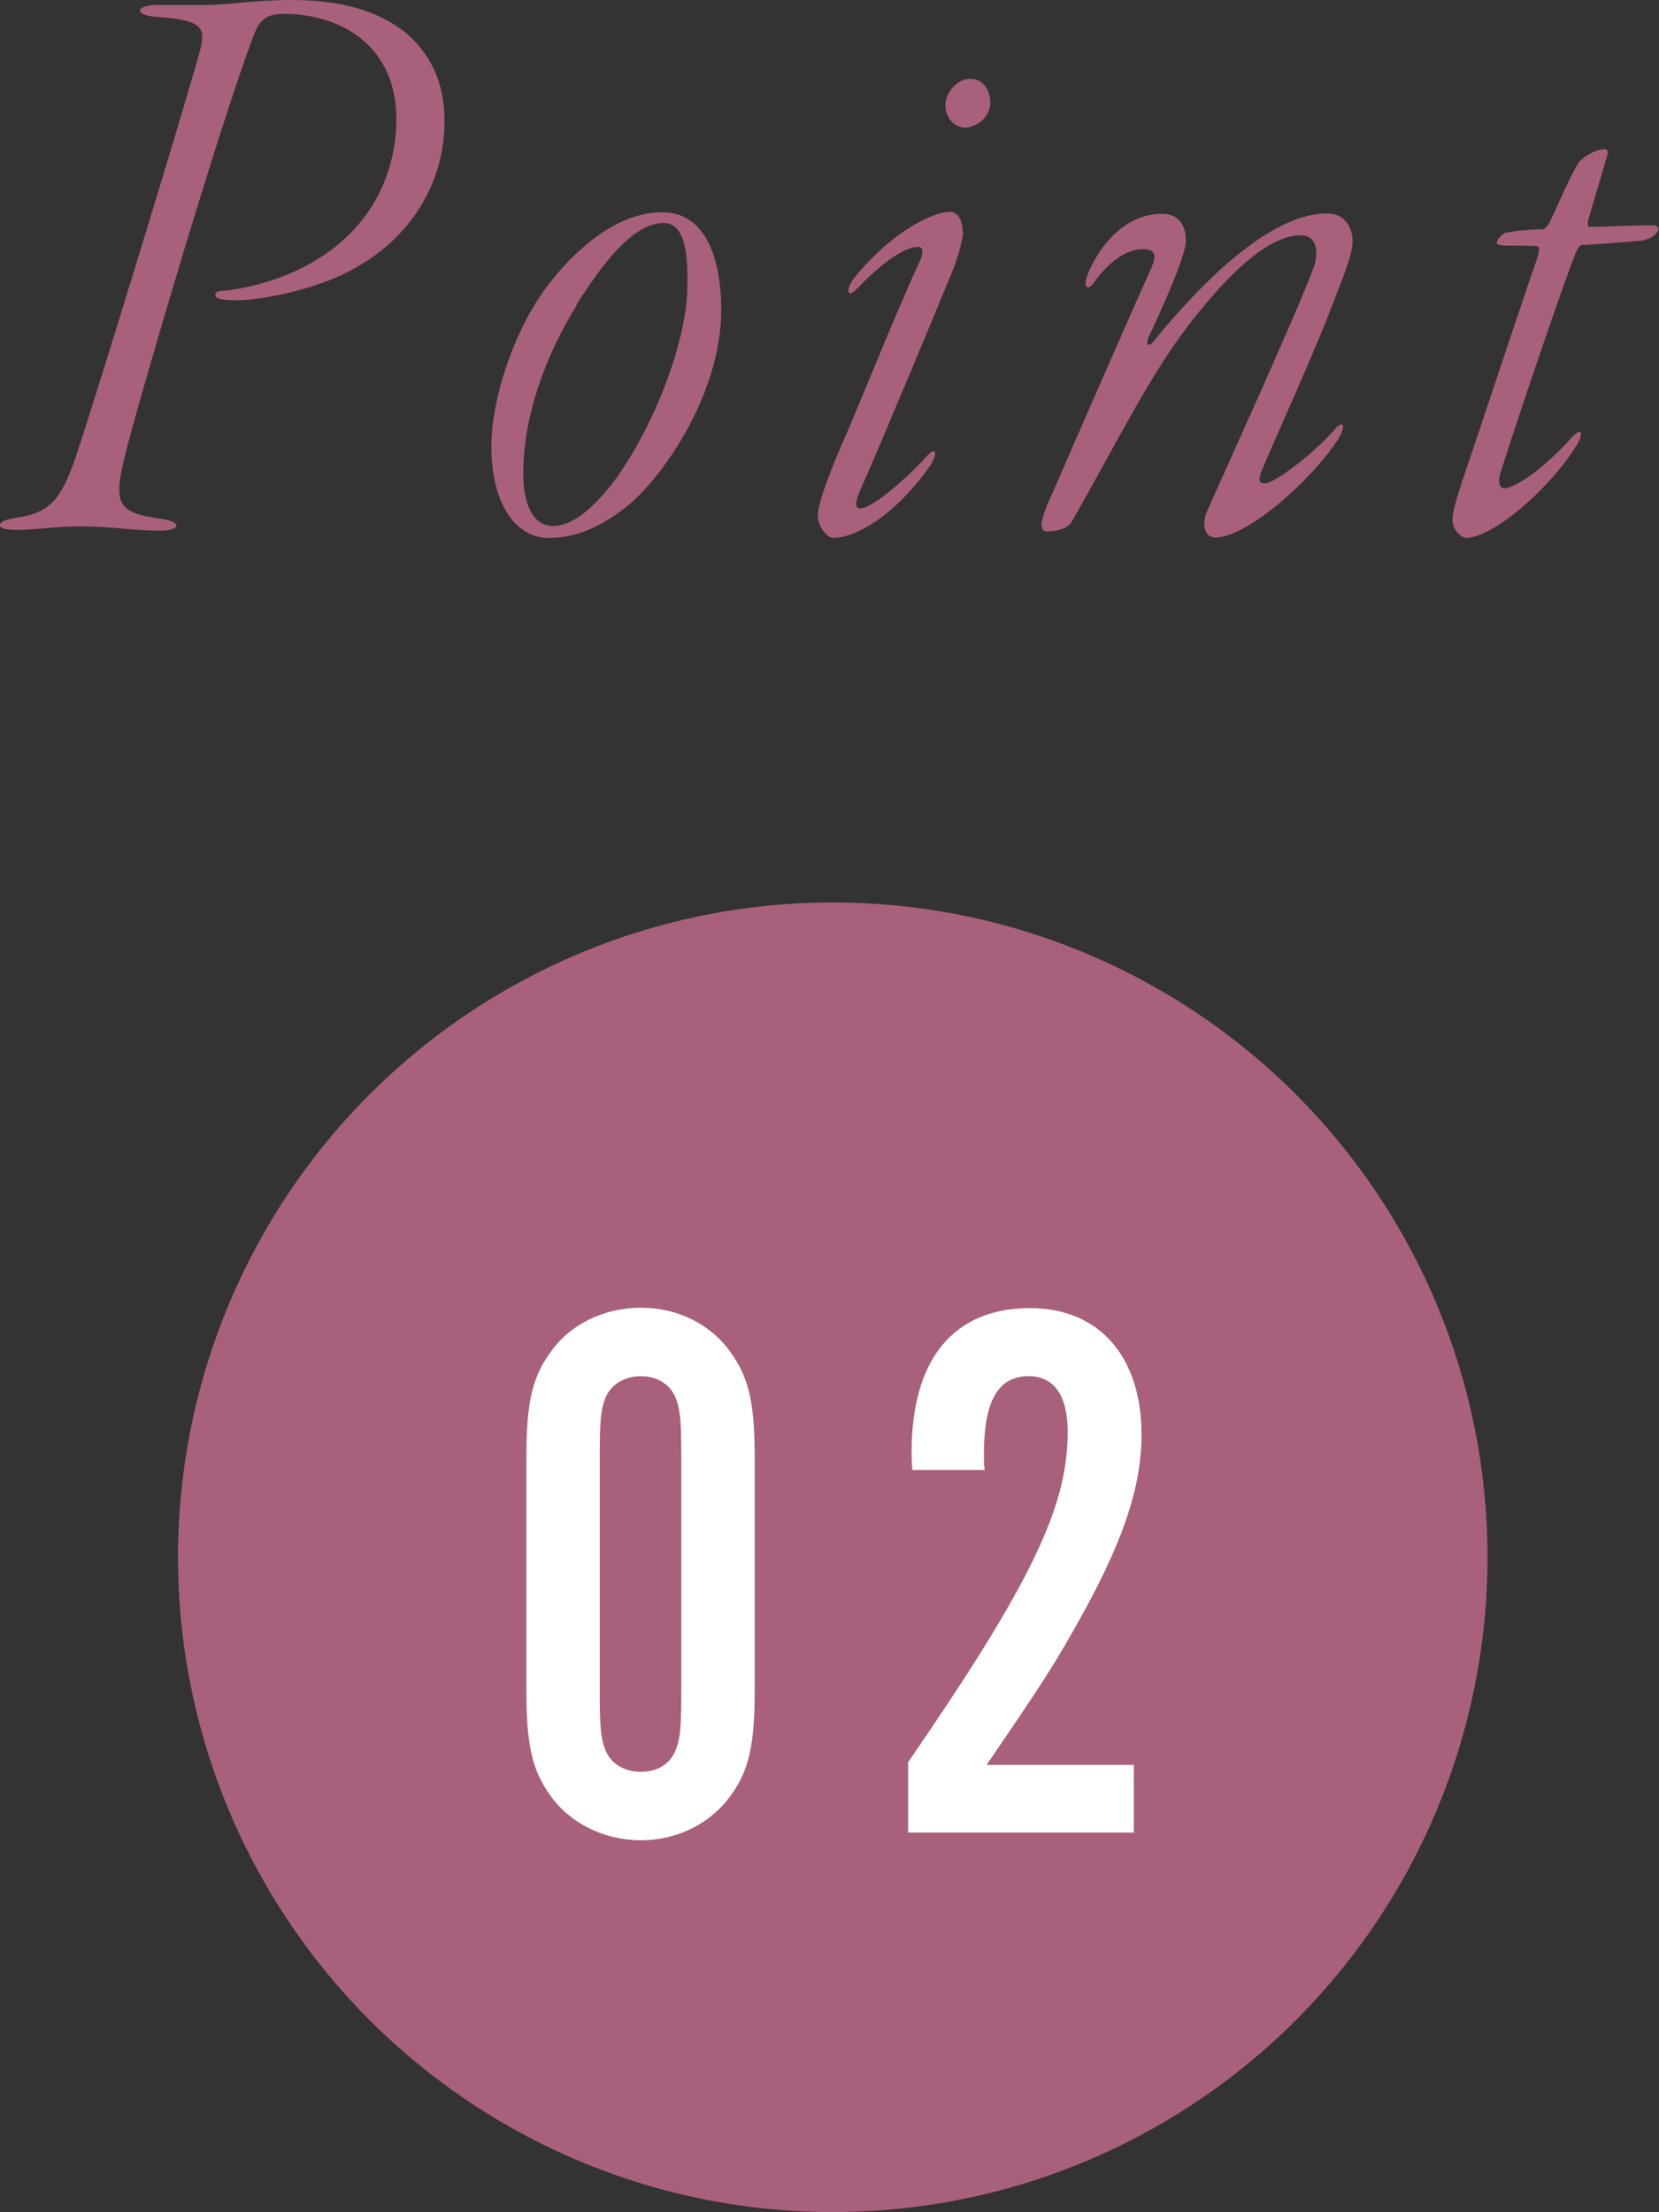
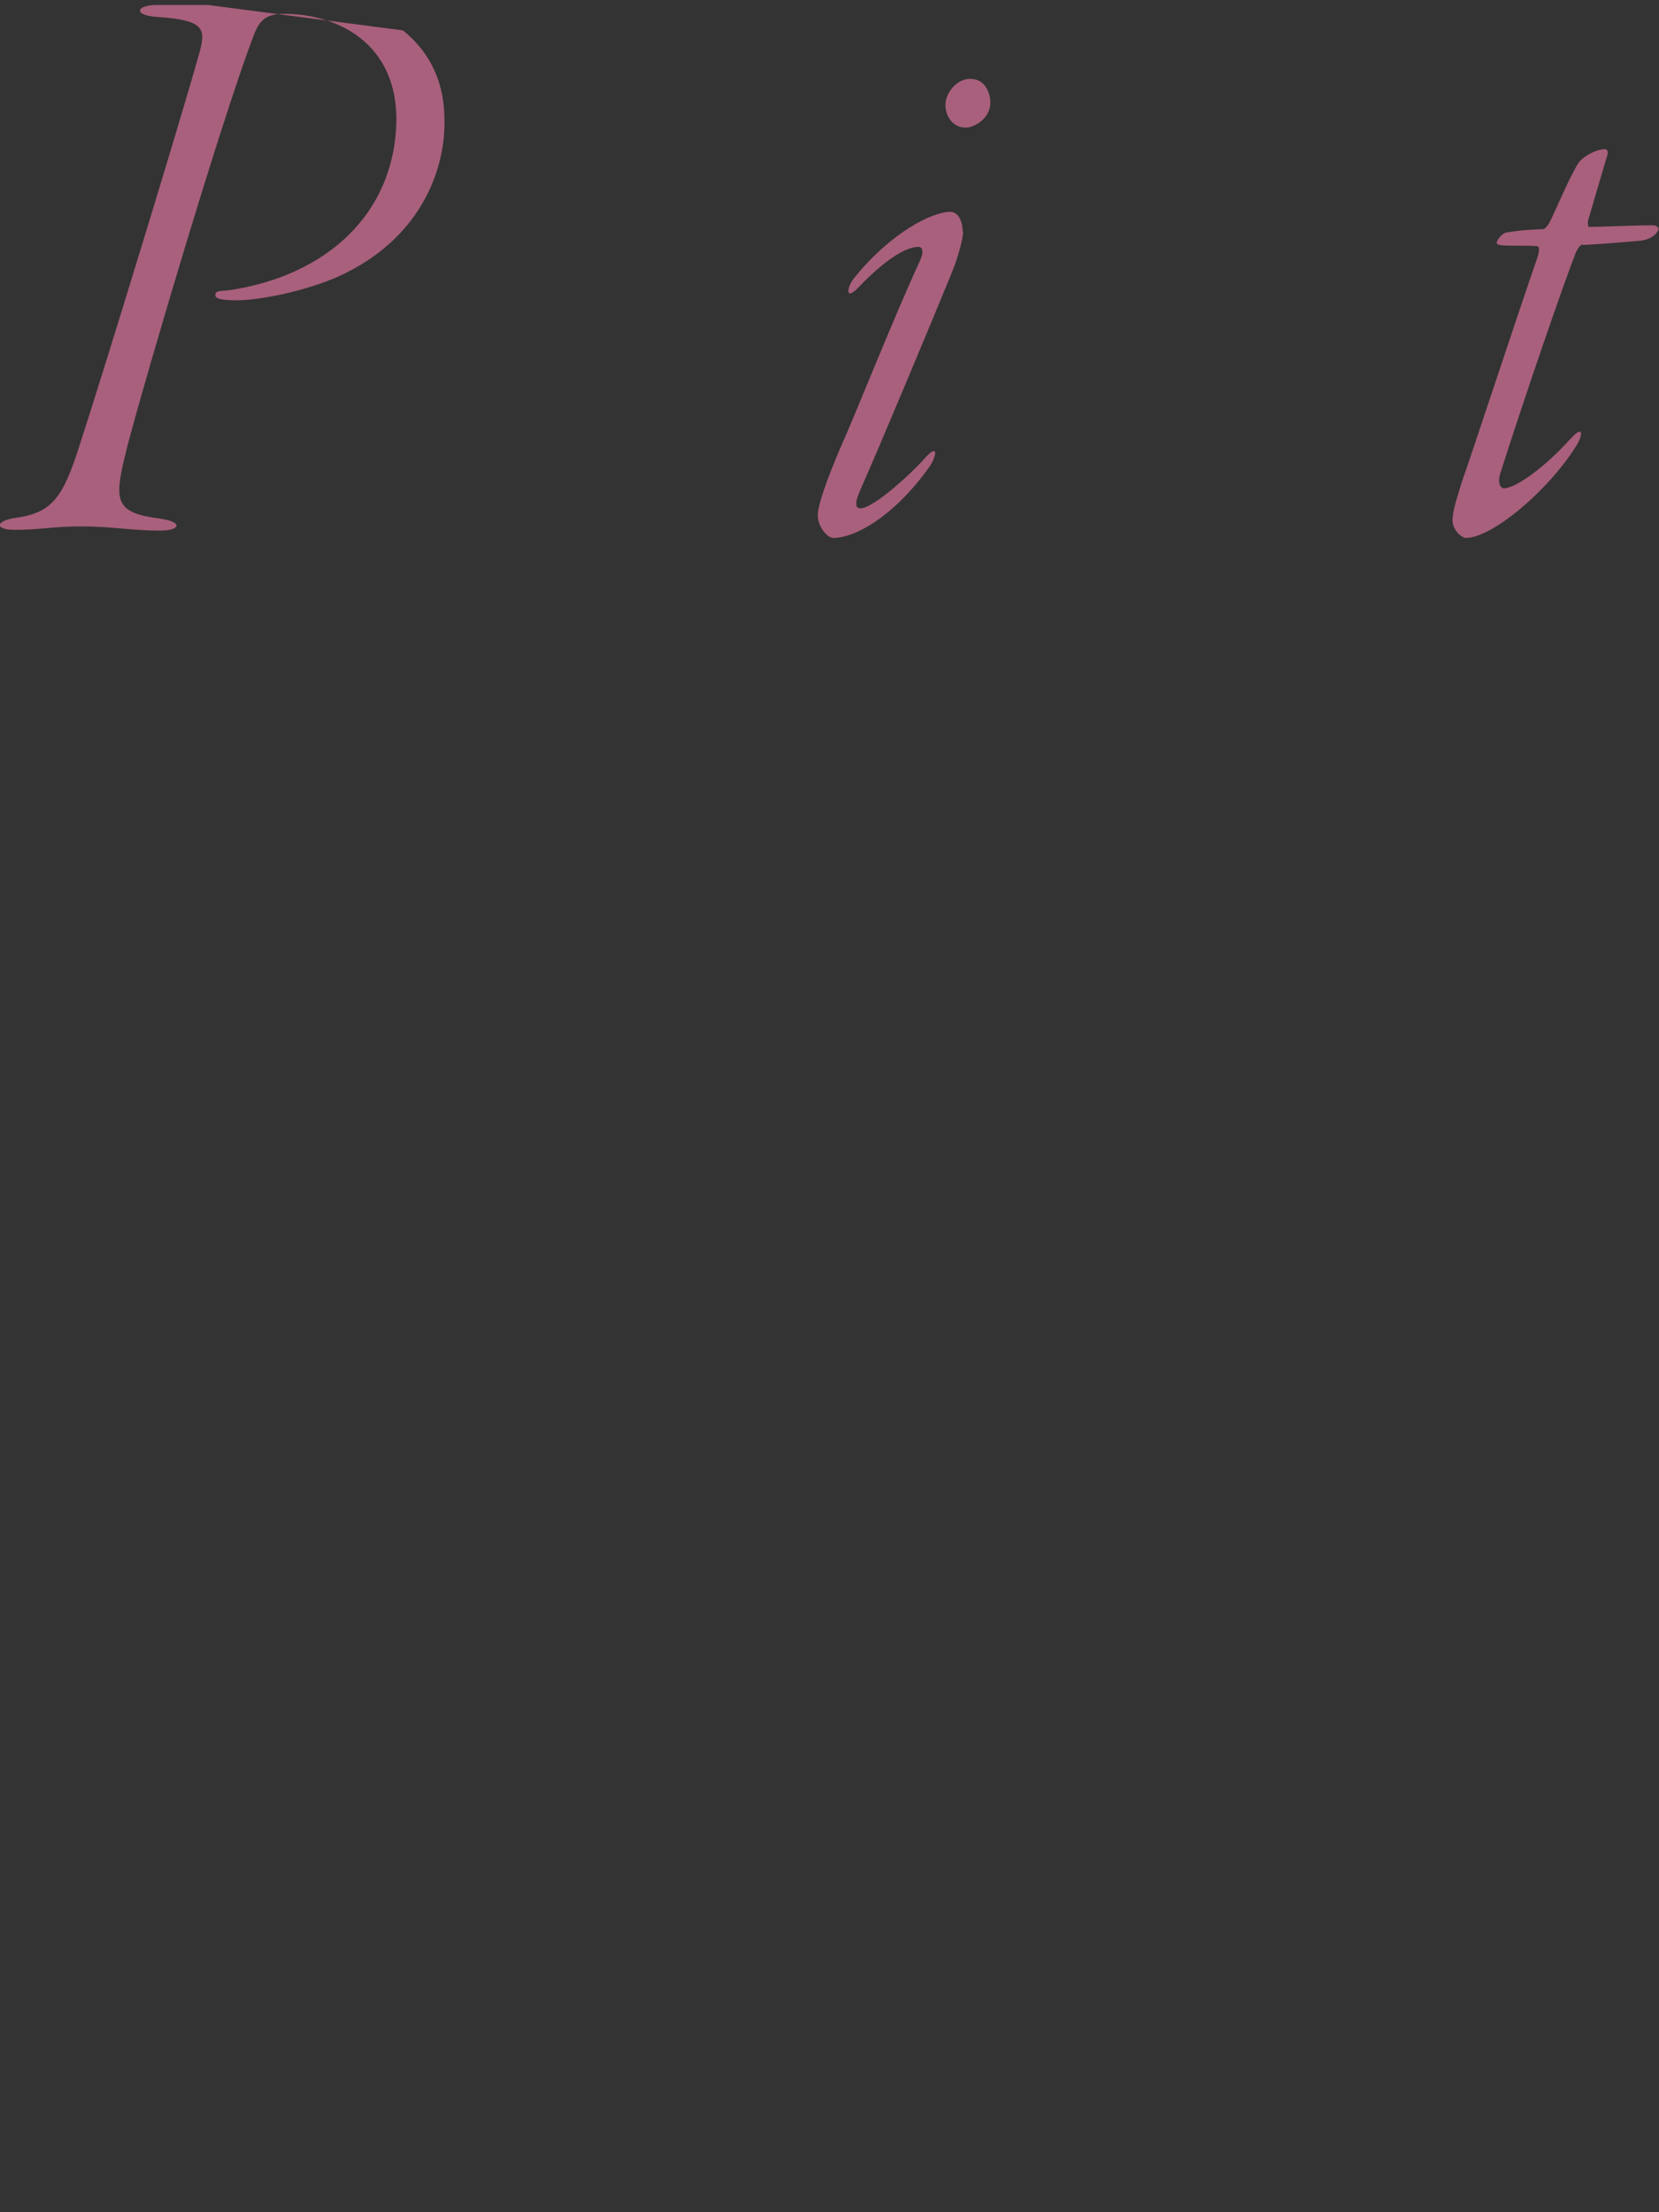
<svg xmlns="http://www.w3.org/2000/svg" id="_レイヤー_2" viewBox="0 0 43.15 57.53">
  <rect x="0" y="0" width="43.15" height="57.53" fill="#333333" stroke="none" />
  <defs>
    <style>.cls-1{fill:#a9607c;}.cls-1,.cls-2{stroke-width:0px;}.cls-2{fill:#fff;}</style>
  </defs>
  <g id="design">
-     <path class="cls-1" d="M10.48.79c.73.59,1.1,1.39,1.08,2.42,0,1.17-.57,2.88-2.53,3.87-.84.44-2.22.73-2.86.73-.31,0-.57-.02-.57-.13s.07-.11.35-.13c2.51-.37,4.31-1.96,4.36-4.4.02-2.02-1.52-2.79-2.93-2.79-.46,0-.62.18-.75.48-.95,2.46-3.21,10.23-3.37,10.98-.31,1.25-.24,1.52.92,1.67.59.09.51.31-.02.31-.73,0-1.23-.11-2.07-.11-.68,0-1.08.09-1.69.09-.57,0-.51-.24,0-.31.92-.13,1.23-.48,1.67-1.89.59-1.8,2.62-8.43,3.08-10.08.22-.75.22-.97-1.06-1.06-.64-.04-.55-.31-.02-.31h1.34c.46,0,1.21-.13,2.2-.13,1.17,0,2.18.26,2.86.79Z" />
-     <path class="cls-1" d="M18.76,8.05c0,2.27-1.63,4.53-2.57,5.21-.75.55-1.32.73-1.94.73-.73,0-1.47-.73-1.47-2.4,0-1.19.59-3.1,1.58-4.31,1.03-1.28,2.05-1.76,2.86-1.76,1.32,0,1.54,1.61,1.54,2.53ZM15,7.94c-.81,1.3-1.39,2.88-1.39,4.38,0,.86.29,1.36.77,1.36.42,0,.92-.31,1.54-1.1,1.01-1.32,1.96-3.65,1.96-5.17,0-.53.02-1.61-.62-1.61s-1.36.68-2.27,2.13Z" />
+     <path class="cls-1" d="M10.48.79c.73.59,1.1,1.39,1.08,2.42,0,1.17-.57,2.88-2.53,3.87-.84.44-2.22.73-2.86.73-.31,0-.57-.02-.57-.13s.07-.11.35-.13c2.51-.37,4.31-1.96,4.36-4.4.02-2.02-1.52-2.79-2.93-2.79-.46,0-.62.18-.75.48-.95,2.46-3.21,10.23-3.37,10.98-.31,1.25-.24,1.52.92,1.67.59.09.51.31-.02.31-.73,0-1.23-.11-2.07-.11-.68,0-1.08.09-1.69.09-.57,0-.51-.24,0-.31.92-.13,1.23-.48,1.67-1.89.59-1.8,2.62-8.43,3.08-10.08.22-.75.22-.97-1.06-1.06-.64-.04-.55-.31-.02-.31h1.34Z" />
    <path class="cls-1" d="M25.05,6.03c0,.18-.15.73-.31,1.1-.44,1.08-1.91,4.6-2.38,5.65-.15.35-.09.44.02.44.35,0,1.39-.97,1.67-1.3.4-.44.29,0,.11.24-.92,1.28-1.92,1.83-2.49,1.83-.15,0-.4-.29-.4-.59,0-.24.2-.84.59-1.76.37-.81,1.32-3.23,2.05-4.82.13-.26.09-.4-.02-.4-.35,0-.9.37-1.54,1.03-.37.4-.33.04-.15-.2.97-1.21,2.05-1.74,2.51-1.74.26,0,.33.33.33.51ZM25.76,2.66c0,.44-.44.66-.64.66-.33,0-.53-.29-.53-.59,0-.33.31-.68.64-.68.44,0,.53.44.53.62Z" />
-     <path class="cls-1" d="M30.83,6.4c-.04.18-.18.73-.97,2.4-.07.2.04.22.15.07.9-1.1,2.86-3.32,4.51-3.32.46,0,.66.37.66.73,0,.26-.15.7-.4,1.32-.55,1.5-1.65,3.87-2,4.73-.04.2-.02.24.13.24.22,0,1.23-.73,1.85-1.45.22-.22.24.02,0,.37-.73,1.08-2.35,2.49-3.15,2.49-.31,0-.33-.4-.24-.62.09-.24,2.46-5.41,2.82-6.47.11-.37.04-.77-.35-.77-.55,0-1.45.4-2.99,2.42-1.01,1.34-1.87,3.1-2.97,5.02-.09.18-.37.26-.66.26-.11,0-.13-.09-.13-.22.02-.15.15-.51.29-.79.66-1.52,2.16-4.95,2.57-5.85.13-.31.11-.48-.22-.48s-.81.2-1.3.9c-.11.15-.24.13-.18-.13.13-.42.77-1.69,1.98-1.69.62,0,.66.64.59.86Z" />
    <path class="cls-1" d="M41.17,6.36c-.09,0-.18.18-.22.31-.24.59-1.32,3.72-1.94,5.68-.04.15-.02.35.11.35.24,0,.92-.4,1.74-1.3.37-.4.29-.02.11.24-.75,1.17-2.18,2.35-2.84,2.35-.11,0-.35-.2-.35-.46s.13-.62.24-.99c.26-.73,1.34-4.03,1.98-5.88.02-.11.07-.26-.04-.26-.35-.02-.64,0-.9-.02-.13-.02-.13-.04-.13-.07,0-.09.18-.26.24-.26.11-.02.37-.07.97-.09.04,0,.13-.11.15-.15.18-.35.53-1.21.77-1.58.11-.15.44-.35.68-.35.07,0,.11.07.04.24l-.48,1.63s0,.15.02.15c.4,0,1.08-.04,1.69-.04.04,0,.13.04.13.09s-.11.26-.46.31c-.46.04-1.34.11-1.52.11Z" />
-     <circle class="cls-1" cx="21.66" cy="40.5" r="17.03" />
-     <path class="cls-2" d="M19.63,43.91c0,1.45-.14,2.12-.62,2.78-.52.73-1.39,1.17-2.34,1.17s-1.85-.44-2.36-1.17c-.48-.67-.62-1.33-.62-2.78v-5.95c0-1.45.14-2.12.62-2.78.5-.73,1.39-1.17,2.36-1.17s1.83.44,2.34,1.17c.48.67.62,1.33.62,2.78v5.95ZM15.6,43.93c0,.97.02,1.25.14,1.57.14.36.48.58.93.58s.77-.22.91-.58c.12-.32.14-.6.14-1.57v-5.99c0-.97-.02-1.25-.14-1.57-.14-.36-.48-.58-.91-.58s-.79.22-.93.58c-.12.32-.14.6-.14,1.57v5.99Z" />
-     <path class="cls-2" d="M29.51,47.66h-5.89v-1.83c3.19-4.64,4.15-6.63,4.15-8.59,0-.95-.36-1.45-1.01-1.45-.81,0-1.17.65-1.17,2.06,0,.04,0,.22.02.38h-1.88c-.02-.2-.02-.4-.02-.46,0-2.42,1.09-3.75,3.08-3.75,1.79,0,2.9,1.25,2.9,3.29,0,1.39-.5,2.86-1.73,5.02-.56.99-.85,1.45-2.3,3.57h3.83v1.77Z" />
  </g>
</svg>